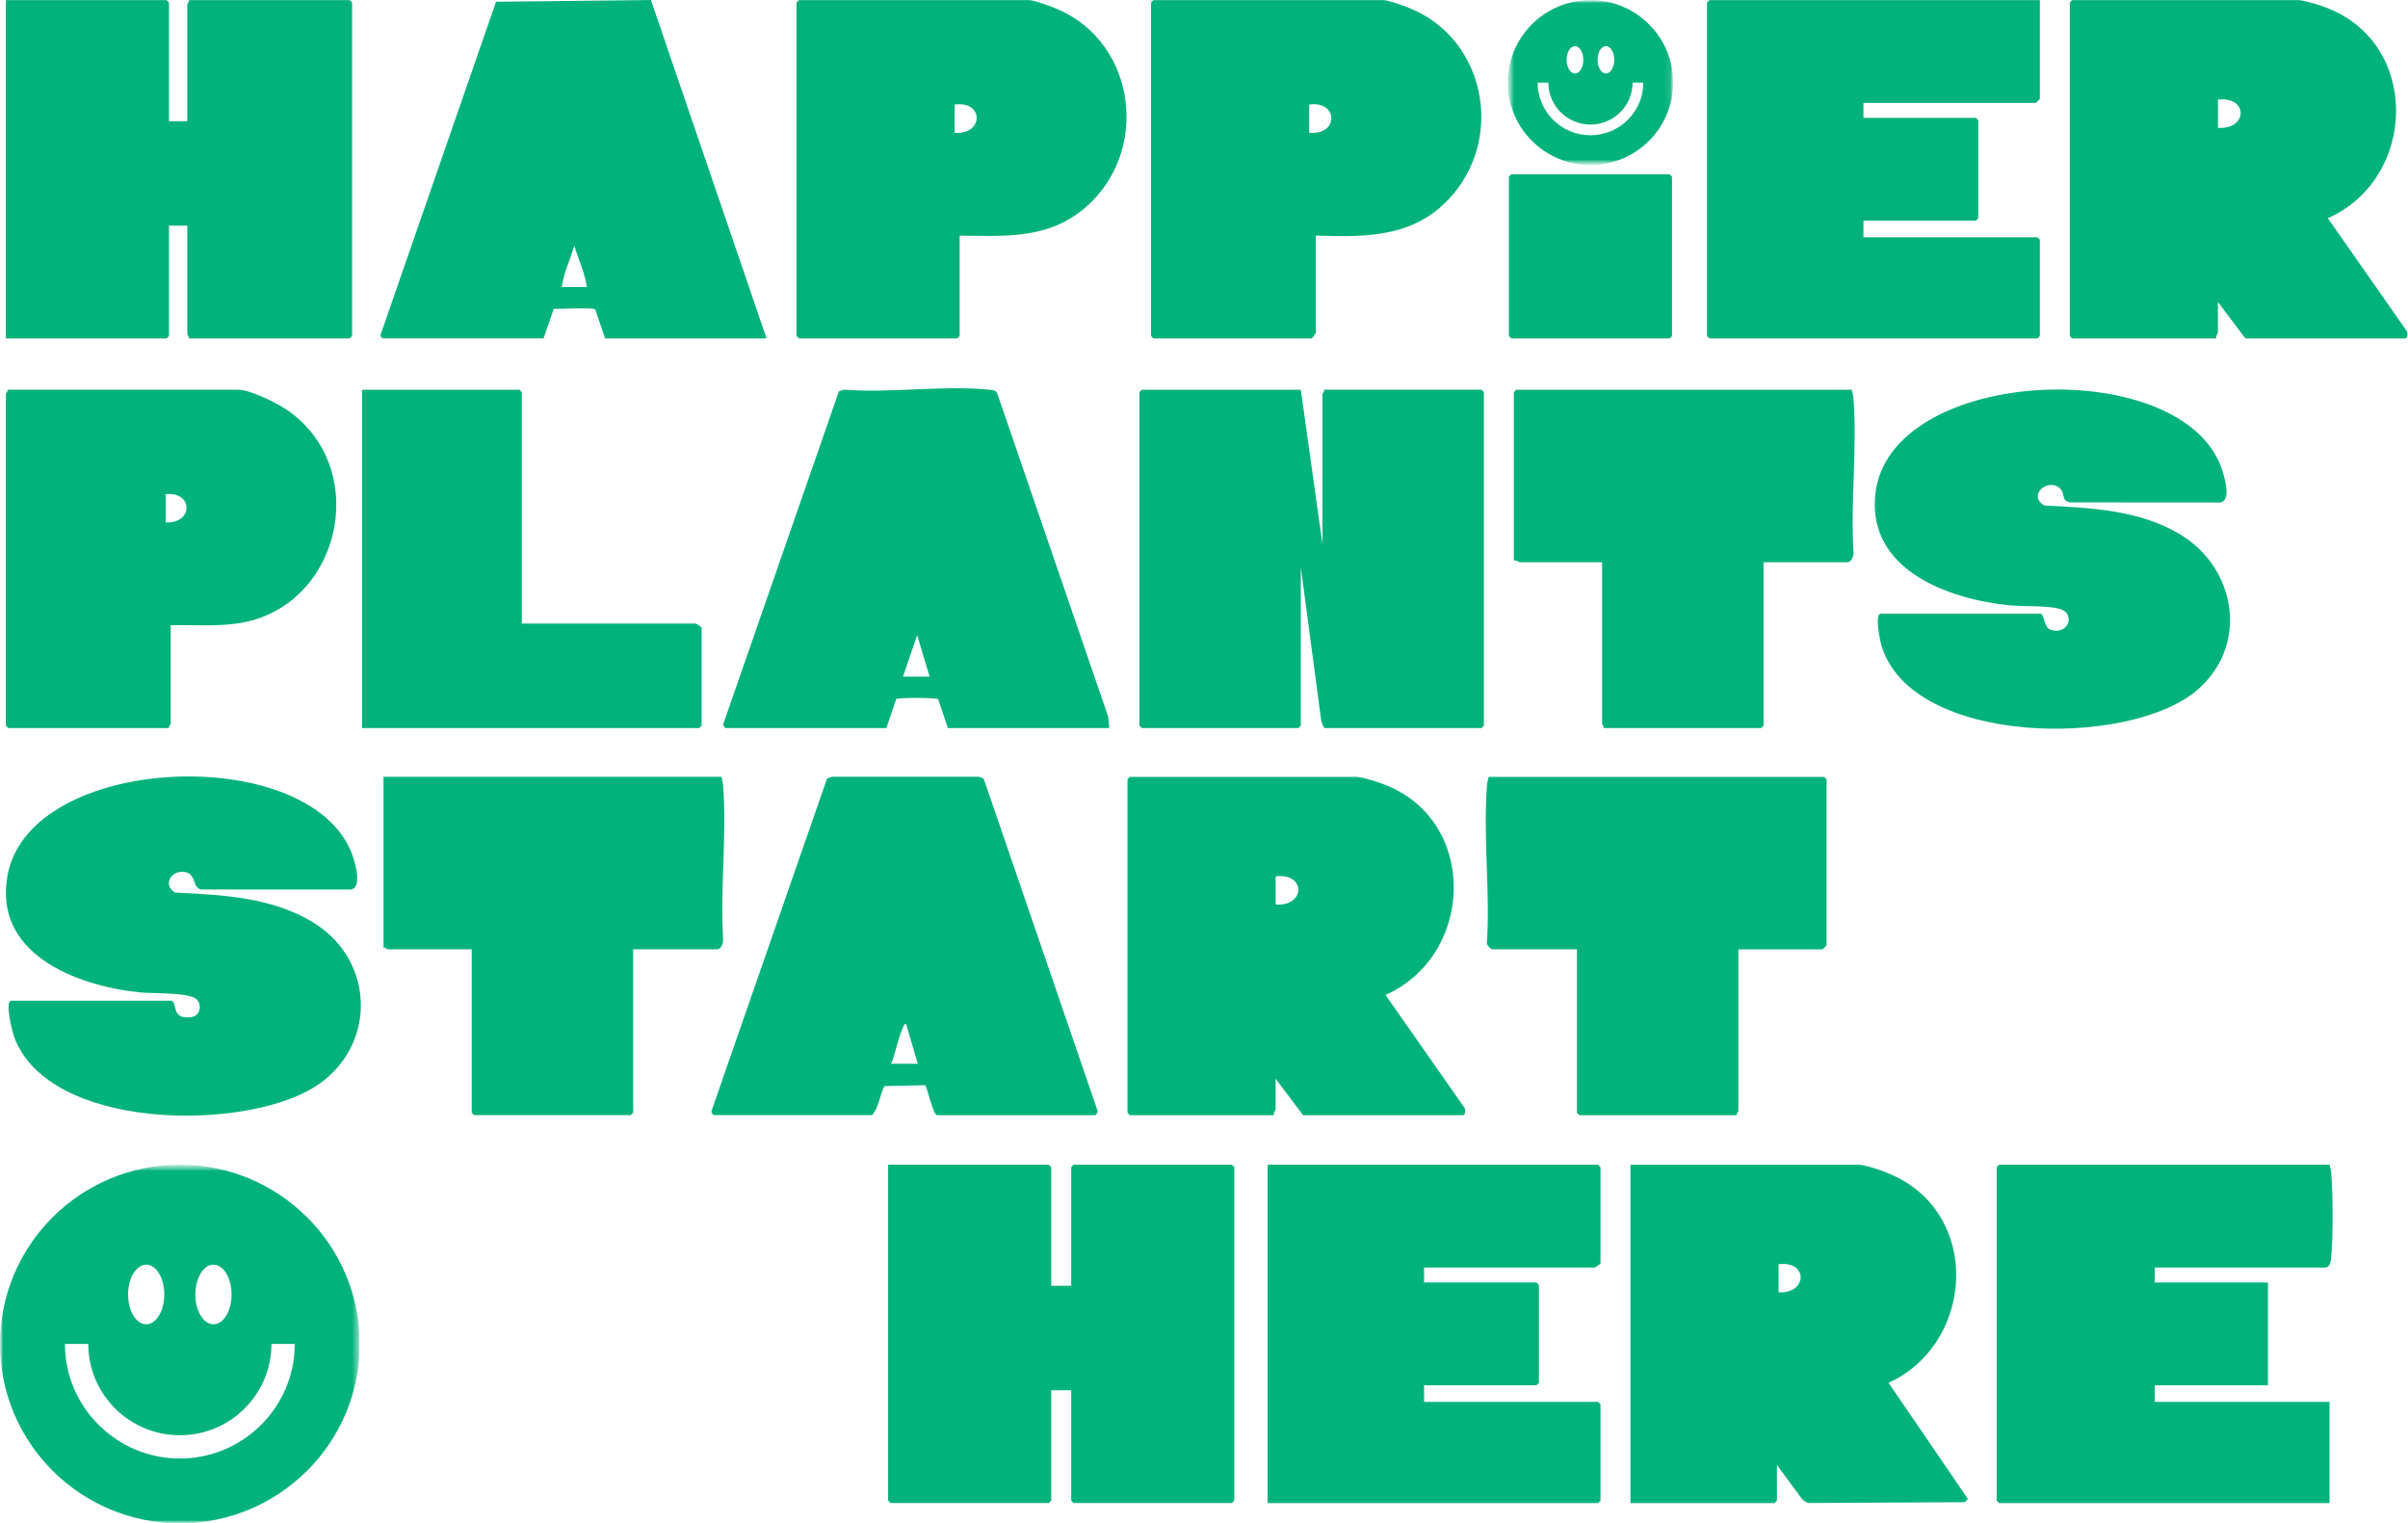
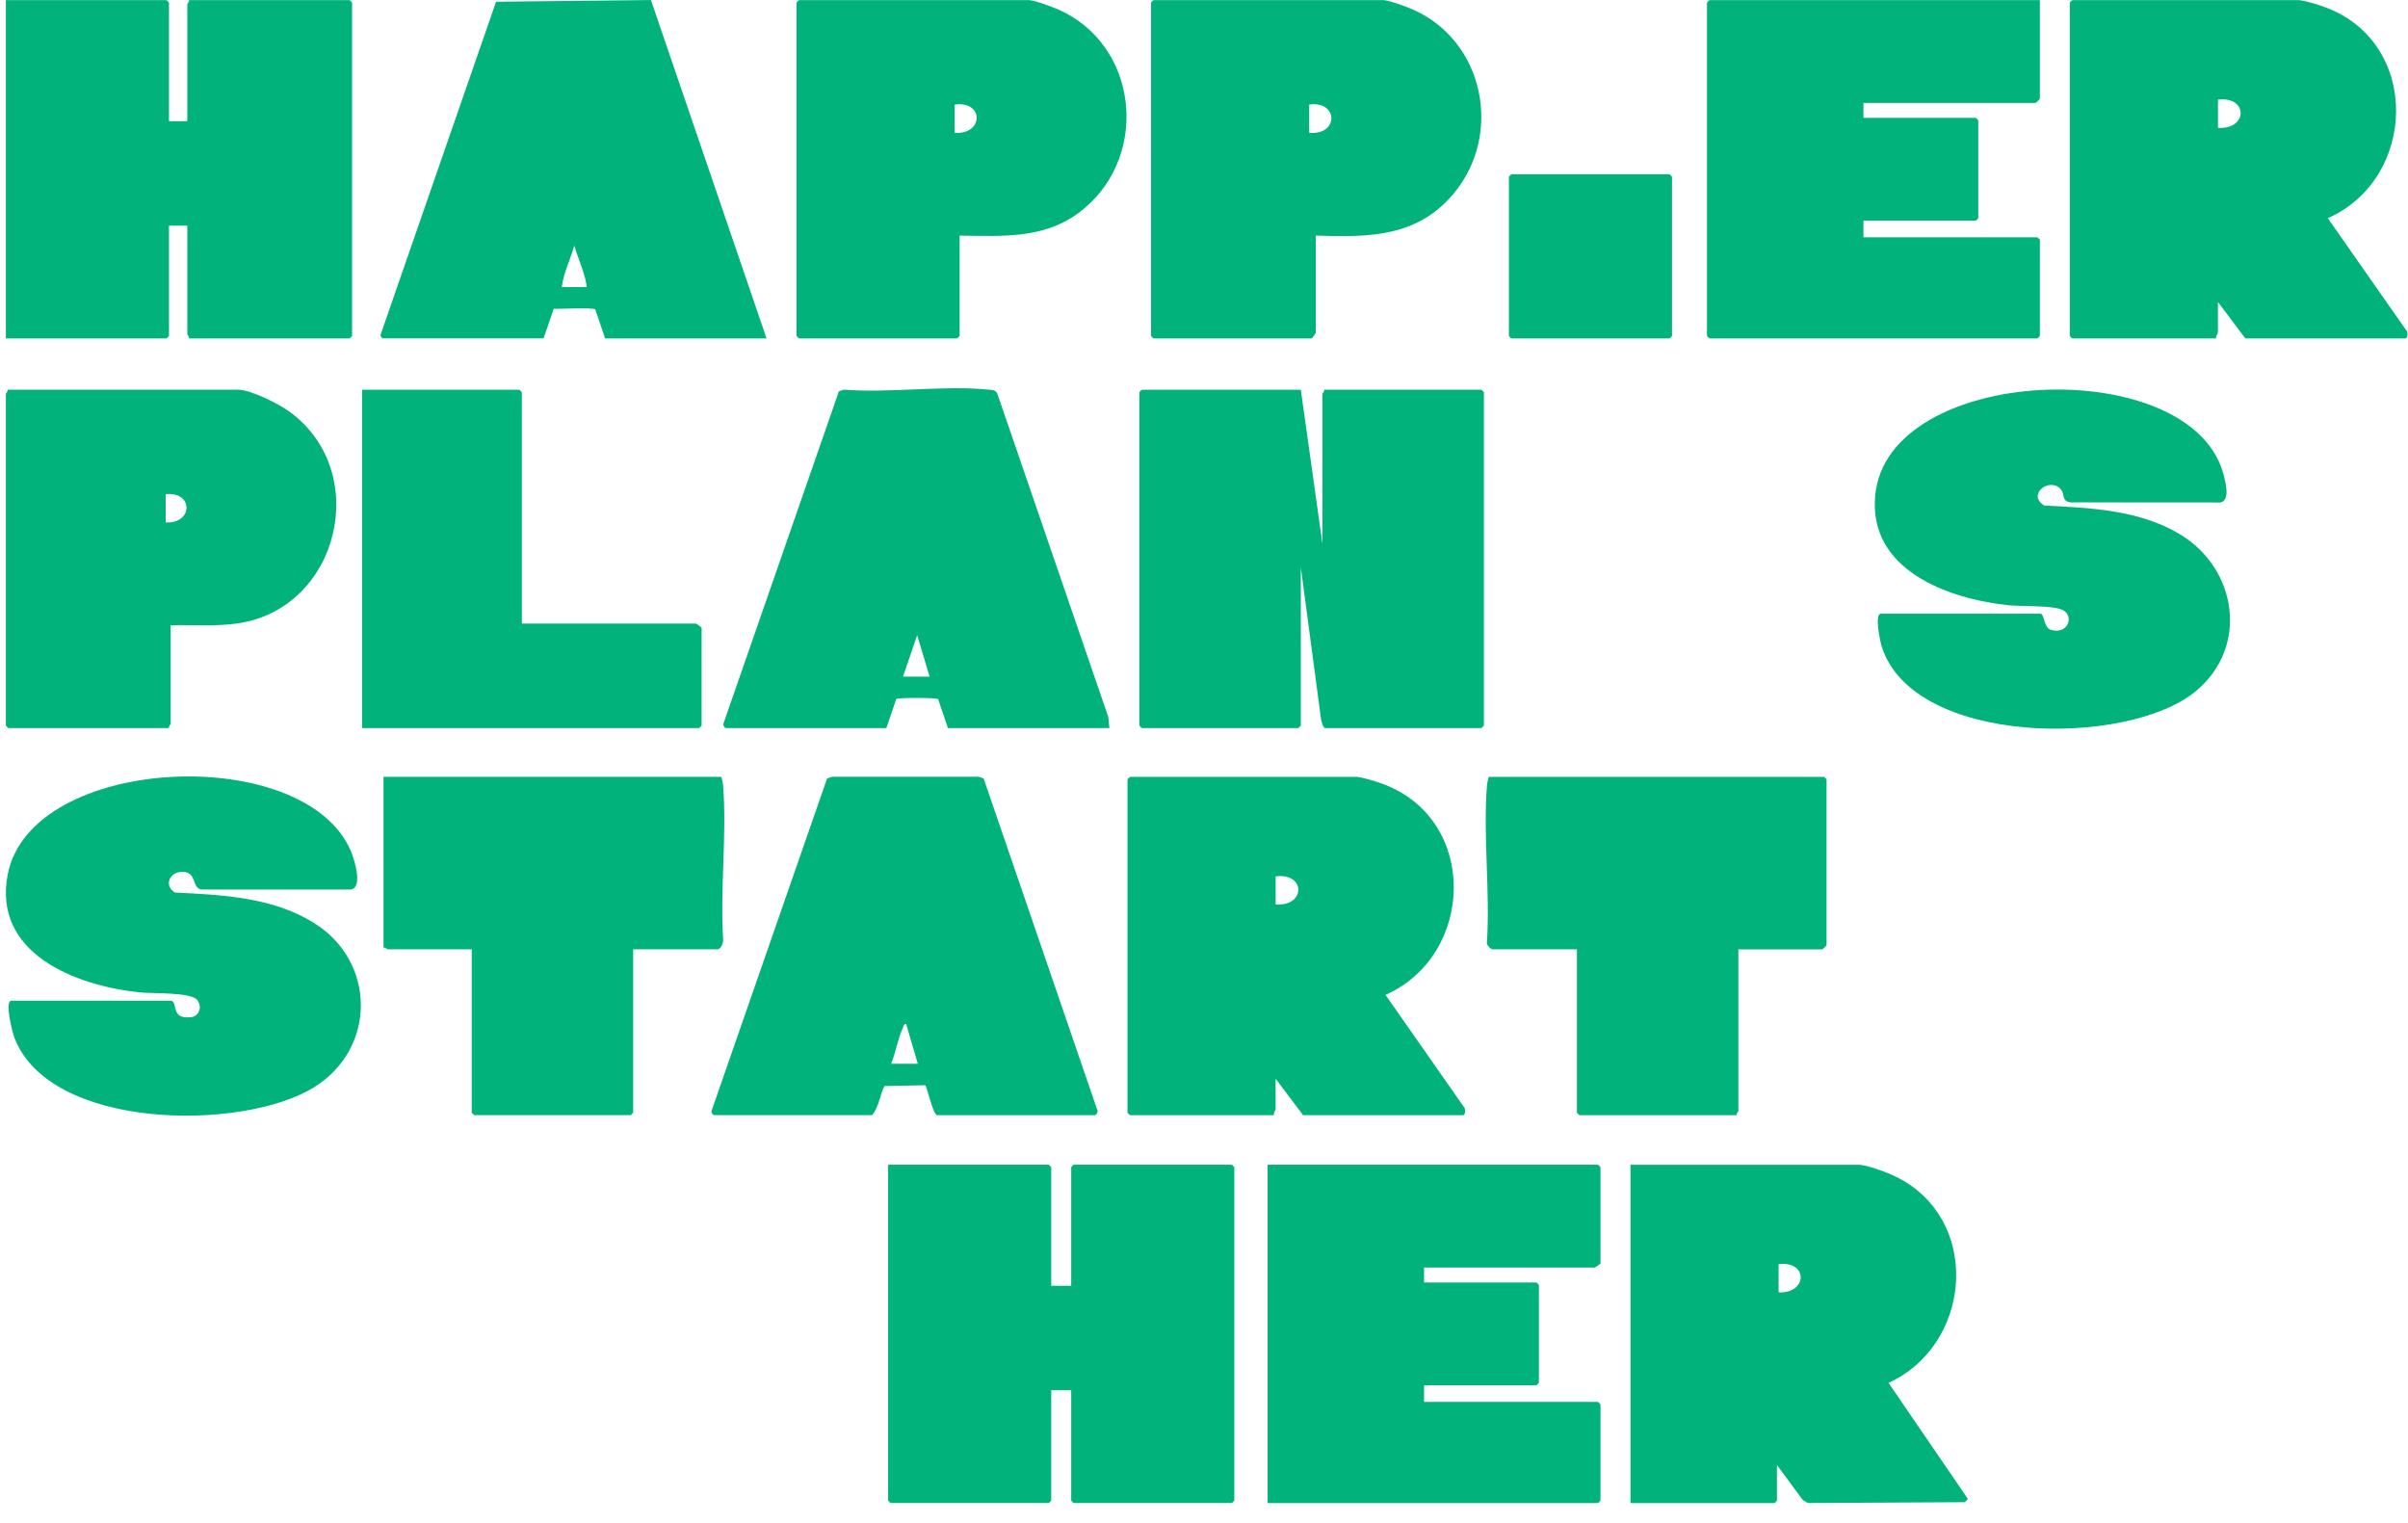
<svg xmlns="http://www.w3.org/2000/svg" fill="none" viewBox="0 0 400 253" height="253" width="400">
  <path fill="#02B27B" d="M28.072 20.127H31.114V0.706C31.114 0.612 31.479 0.287 31.391 0.017H58.071C58.099 0.017 58.486 0.403 58.486 0.43V55.798C58.486 55.826 58.099 56.212 58.071 56.212H31.391C31.479 55.942 31.114 55.617 31.114 55.523V37.48H28.072V55.798C28.072 55.826 27.685 56.212 27.657 56.212H0.977V0.017H27.657C27.685 0.017 28.072 0.403 28.072 0.43V20.127Z" />
  <path fill="#02B27B" d="M381.842 0.017C383.098 0.143 385.178 0.8 386.4 1.263C402.193 7.24 401.502 29.689 386.682 36.24L399.627 54.745C400.047 55.071 400.003 56.218 399.533 56.218H372.991L368.427 50.157V55.253C368.427 55.401 368.001 55.865 368.151 56.218H344.237C344.209 56.218 343.822 55.832 343.822 55.804V0.43C343.822 0.403 344.209 0.017 344.237 0.017H381.842ZM368.433 16.548V21.23C373.406 21.577 373.505 15.936 368.433 16.548Z" />
  <path fill="#02B27B" d="M338.849 0.017V16.405C338.849 16.454 338.207 17.094 338.157 17.094H309.541V19.576H328.205C328.233 19.576 328.62 19.962 328.62 19.989V36.24C328.62 36.267 328.233 36.653 328.205 36.653H309.541V39.41H338.434C338.461 39.41 338.849 39.796 338.849 39.824V55.798C338.849 55.826 338.461 56.212 338.434 56.212H283.968C283.94 56.212 283.553 55.826 283.553 55.798V0.43C283.553 0.403 283.94 0.017 283.968 0.017H338.849Z" />
  <path fill="#02B27B" d="M63.603 56.212C63.465 56.173 63.127 55.804 63.227 55.578L82.4 0.292L108.128 0L127.335 56.212H100.517L98.89 51.415C98.608 51.012 92.982 51.349 91.987 51.288L90.288 56.206H63.608L63.603 56.212ZM97.474 47.676C97.181 45.31 96.047 43.077 95.4 40.789C94.752 43.083 93.618 45.31 93.325 47.676H97.474Z" />
  <path fill="#02B27B" d="M218.576 39.135V55.247C218.576 55.352 217.945 56.212 217.884 56.212H191.619C191.592 56.212 191.205 55.826 191.205 55.798V0.43C191.205 0.403 191.592 0.017 191.619 0.017H229.772C230.657 0.017 233.639 1.119 234.602 1.539C246.517 6.722 249.698 22.233 241.516 32.098C235.47 39.394 227.449 39.432 218.576 39.129V39.135ZM217.47 22.057C222.443 22.52 222.327 16.659 217.47 17.375V22.057Z" />
  <path fill="#02B27B" d="M159.408 39.135V55.798C159.408 55.826 159.021 56.212 158.993 56.212H132.728C132.7 56.212 132.313 55.826 132.313 55.798V0.43C132.313 0.403 132.7 0.017 132.728 0.017H170.881C171.766 0.017 174.747 1.119 175.71 1.539C188.959 7.301 191.005 25.437 180.147 34.591C174.028 39.747 166.992 39.223 159.408 39.135ZM158.578 22.057C163.418 22.426 163.501 16.675 158.578 17.375V22.057Z" />
  <path fill="#02B27B" d="M251.064 28.944H277.329C277.357 28.944 277.744 29.33 277.744 29.358V55.804C277.744 55.832 277.357 56.218 277.329 56.218H251.064C251.037 56.218 250.649 55.832 250.649 55.804V29.358C250.649 29.281 250.97 29.082 251.064 28.944Z" />
  <mask height="28" width="28" y="0" x="250" maskUnits="userSpaceOnUse" style="mask-type:luminance" id="mask0_6063_1338">
    <path fill="white" d="M277.933 0.017H250.456V27.406H277.933V0.017Z" />
  </mask>
  <g mask="url(#mask0_6063_1338)">
    <mask height="28" width="28" y="0" x="250" maskUnits="userSpaceOnUse" style="mask-type:luminance" id="mask1_6063_1338">
-       <path fill="white" d="M277.933 0.017H250.456V27.406H277.933V0.017Z" />
+       <path fill="white" d="M277.933 0.017H250.456V27.406V0.017Z" />
    </mask>
    <g mask="url(#mask1_6063_1338)">
      <path fill="#02B27B" d="M264.197 0.017C256.607 0.017 250.456 6.148 250.456 13.714C250.456 21.279 256.607 27.411 264.197 27.411C271.787 27.411 277.938 21.279 277.938 13.714C277.938 6.148 271.781 0.017 264.197 0.017ZM266.764 7.659C267.527 7.659 268.147 8.679 268.147 9.937C268.147 11.194 267.527 12.214 266.764 12.214C266 12.214 265.381 11.194 265.381 9.937C265.381 8.679 266 7.659 266.764 7.659ZM261.625 7.659C262.388 7.659 263.008 8.679 263.008 9.937C263.008 11.194 262.388 12.214 261.625 12.214C260.861 12.214 260.242 11.194 260.242 9.937C260.242 8.679 260.861 7.659 261.625 7.659ZM264.197 22.465C259.357 22.465 255.418 18.539 255.418 13.714H257.199C257.199 17.557 260.336 20.689 264.197 20.689C268.058 20.689 271.195 17.563 271.195 13.714H272.976C272.976 18.539 269.037 22.465 264.197 22.465Z" />
    </g>
  </g>
  <path fill="#02B27B" d="M216.082 64.736L219.678 90.355V65.419C219.678 65.326 220.043 65 219.954 64.73H246.081C246.109 64.73 246.496 65.116 246.496 65.144V120.512C246.496 120.539 246.109 120.925 246.081 120.925H220.092C219.821 120.925 219.44 119.718 219.429 119.382L216.082 94.209V120.517C216.082 120.545 215.695 120.931 215.667 120.931H189.679C189.651 120.931 189.264 120.545 189.264 120.517V65.149C189.264 65.121 189.651 64.736 189.679 64.736H216.082Z" />
  <path fill="#02B27B" d="M338.982 101.924C339.668 102.128 339.468 104.256 340.696 104.62C343.518 105.447 344.619 102.304 342.633 101.317C341.001 100.506 335.79 100.766 333.483 100.512C323.437 99.415 310.316 94.606 311.5 82.26C313.574 60.583 363.355 58.609 369.235 78.389C369.606 79.629 370.618 83.126 368.831 83.462L343.971 83.445C342.267 83.203 343.169 82.023 342.179 81.107C340.232 79.304 336.702 82.238 339.585 83.964C347.252 84.344 355.422 84.697 362.143 88.756C371.697 94.523 373.594 107.57 364.677 114.865C353.276 124.196 317.684 123.898 312.556 107.311C312.313 106.533 311.345 101.929 312.429 101.929H338.971L338.982 101.924Z" />
  <path fill="#02B27B" d="M184.285 120.931H157.467L155.84 116.134C155.641 115.847 149.23 115.869 148.887 116.095L147.238 120.925H120.558C120.437 120.925 120.094 120.49 120.149 120.258L139.35 65L140.174 64.719C147.874 65.331 156.698 63.958 164.26 64.719C165.062 64.802 165.51 64.774 165.775 65.684L184.091 119.056L184.285 120.931ZM154.424 112.389L152.35 105.502L149.999 112.389H154.424Z" />
  <path fill="#02B27B" d="M28.348 103.848V120.236C28.348 120.33 27.983 120.655 28.072 120.925H1.392C1.364 120.925 0.977 120.539 0.977 120.512V65.419C0.977 65.326 1.342 65 1.254 64.73H39.545C41.658 64.73 46.294 67.068 48.069 68.358C61.816 78.339 56.389 101.058 39.512 103.539C35.827 104.08 32.06 103.76 28.348 103.848ZM27.519 86.77C32.149 87.024 32.121 81.559 27.519 82.089V86.77Z" />
-   <path fill="#02B27B" d="M307.599 64.735C307.727 65.243 307.848 65.706 307.887 66.235C308.529 74.385 307.367 83.362 307.887 91.601C307.97 92.207 307.599 93.382 306.908 93.382H292.946V120.517C292.946 120.545 292.558 120.931 292.531 120.931H266.404C266.492 120.661 266.127 120.335 266.127 120.242V93.382H252.442C252.292 93.382 251.828 92.957 251.474 93.106V65.149C251.474 65.121 251.861 64.735 251.889 64.735H307.599Z" />
  <path fill="#02B27B" d="M86.687 103.572H115.579C115.684 103.572 116.547 104.201 116.547 104.261V120.512C116.547 120.539 116.16 120.925 116.132 120.925H60.145V64.735H86.272C86.299 64.735 86.687 65.121 86.687 65.149V103.578V103.572Z" />
  <path fill="#02B27B" d="M225.312 129.024C226.567 129.151 228.647 129.807 229.87 130.271C245.658 136.243 244.977 158.674 230.152 165.247L243.096 183.753C243.517 184.078 243.473 185.225 243.002 185.225H216.461L211.897 179.165V184.26C211.897 184.409 211.471 184.873 211.62 185.225H187.706C187.679 185.225 187.292 184.839 187.292 184.812V129.443C187.292 129.416 187.679 129.03 187.706 129.03H225.312V129.024ZM211.903 145.556V150.238C216.876 150.585 216.975 144.944 211.903 145.556Z" />
  <path fill="#02B27B" d="M28.451 166.212C29.602 166.538 28.279 169.372 31.753 168.942C33.17 168.766 33.612 167.106 32.744 166.064C31.665 164.768 25.281 165.049 23.201 164.828C12.608 163.726 -1.288 158.382 1.29 145.209C5.201 125.247 50.766 123.328 58.306 141.42C58.859 142.749 60.331 147.365 58.306 147.745H33.435C31.809 147.442 32.771 144.889 30.343 144.801C28.263 144.724 27.096 147.056 29.059 148.247C36.926 148.617 45.34 149.03 52.182 153.309C62.538 159.777 62.555 174.236 52.072 180.649C40.162 187.933 8.221 187.729 2.391 172.339C2.097 171.572 0.687 166.207 1.909 166.207H28.451V166.212Z" />
  <path fill="#02B27B" d="M155.638 185.22C154.919 185 153.973 180.329 153.674 180.246L146.92 180.39C146.101 181.939 146.041 183.864 144.857 185.22H118.592C118.47 185.22 118.122 184.779 118.182 184.553L137.389 129.3L138.208 129.014H162.57L163.394 129.295L182.335 184.536C182.362 184.768 182.047 185.226 181.909 185.226H155.644L155.638 185.22ZM152.457 176.679L150.521 170.067C150.129 170.1 150.084 170.47 149.963 170.745C149.149 172.515 148.779 174.842 148.038 176.679H152.463H152.457Z" />
  <path fill="#02B27B" d="M119.831 129.024C119.958 129.532 120.08 129.995 120.118 130.524C120.76 138.674 119.598 147.651 120.118 155.89C120.201 156.496 119.831 157.671 119.139 157.671H105.177V184.806C105.177 184.834 104.79 185.22 104.762 185.22H78.774C78.746 185.22 78.359 184.834 78.359 184.806V157.671H64.397C64.302 157.671 63.976 157.307 63.705 157.395V129.024H119.831Z" />
  <path fill="#02B27B" d="M288.767 157.677V184.537C288.767 184.63 288.402 184.956 288.49 185.226H262.364C262.336 185.226 261.949 184.84 261.949 184.812V157.677H247.986C247.643 157.677 246.836 156.927 247.002 156.453C247.538 148.032 246.349 138.857 247.002 130.53C247.046 130.001 247.162 129.532 247.289 129.03H303C303.028 129.03 303.415 129.416 303.415 129.444V156.993C303.415 157.043 302.773 157.682 302.724 157.682H288.761L288.767 157.677Z" />
  <path fill="#02B27B" d="M174.622 213.557H177.941V193.86C177.941 193.832 178.328 193.446 178.356 193.446H204.621C204.649 193.446 205.036 193.832 205.036 193.86V249.228C205.036 249.256 204.649 249.642 204.621 249.642H178.356C178.328 249.642 177.941 249.256 177.941 249.228V230.91H174.622V249.228C174.622 249.256 174.235 249.642 174.207 249.642H147.942C147.915 249.642 147.527 249.256 147.527 249.228V193.446H174.207C174.235 193.446 174.622 193.832 174.622 193.86V213.557Z" />
  <path fill="#02B27B" d="M308.856 193.452C310.87 193.678 314.394 195.051 316.164 196.093C329.247 203.775 327.133 223.615 313.708 229.675L326.896 248.964L326.409 249.504L300.293 249.642L299.441 249.113L295.171 243.317V249.24C295.171 249.267 294.783 249.653 294.756 249.653H270.842V193.458H308.856V193.452ZM295.447 214.66C300.315 214.858 300.36 209.344 295.447 209.978V214.66Z" />
  <path fill="#02B27B" d="M236.556 210.53V213.011H255.22C255.248 213.011 255.635 213.397 255.635 213.425V229.675C255.635 229.703 255.248 230.089 255.22 230.089H236.556V232.846H265.449C265.476 232.846 265.863 233.232 265.863 233.259V249.234C265.863 249.262 265.476 249.648 265.449 249.648H210.567V193.452H265.449C265.476 193.452 265.863 193.838 265.863 193.866V209.84C265.863 209.901 265 210.53 264.895 210.53H236.556Z" />
-   <path fill="#02B27B" d="M386.966 193.452C387.094 193.959 387.215 194.423 387.254 194.952C387.542 198.591 387.564 205.126 387.254 208.749C387.204 209.344 387.083 210.53 386.275 210.53H357.935V213.011H376.738V230.089H357.935V232.846H386.966V249.648H332.085C332.058 249.648 331.67 249.262 331.67 249.234V193.866C331.67 193.838 332.058 193.452 332.085 193.452H386.966Z" />
  <g clip-path="url(#clip0_6063_1338)">
    <mask height="60" width="60" y="193" x="0" maskUnits="userSpaceOnUse" style="mask-type:luminance" id="mask2_6063_1338">
      <path fill="white" d="M59.743 193.446H0V253H59.743V193.446Z" />
    </mask>
    <g mask="url(#mask2_6063_1338)">
      <mask height="60" width="60" y="193" x="0" maskUnits="userSpaceOnUse" style="mask-type:luminance" id="mask3_6063_1338">
        <path fill="white" d="M59.743 193.446H0V253H59.743V193.446Z" />
      </mask>
      <g mask="url(#mask3_6063_1338)">
-         <path fill="#02B27B" d="M29.878 193.446C13.375 193.446 0 206.779 0 223.229C0 239.679 13.375 253.012 29.878 253.012C46.38 253.012 59.756 239.679 59.756 223.229C59.756 206.779 46.368 193.446 29.878 193.446ZM35.459 210.052C37.119 210.052 38.466 212.27 38.466 215.004C38.466 217.738 37.119 219.956 35.459 219.956C33.799 219.956 32.452 217.738 32.452 215.004C32.452 212.27 33.799 210.052 35.459 210.052ZM24.285 210.052C25.945 210.052 27.292 212.27 27.292 215.004C27.292 217.738 25.945 219.956 24.285 219.956C22.625 219.956 21.278 217.738 21.278 215.004C21.278 212.27 22.625 210.052 24.285 210.052ZM29.878 242.245C19.353 242.245 10.789 233.708 10.789 223.217H14.662C14.662 231.574 21.482 238.384 29.878 238.384C38.273 238.384 45.093 231.586 45.093 223.217H48.966C48.966 233.708 40.402 242.245 29.878 242.245Z" />
-       </g>
+         </g>
    </g>
  </g>
  <defs>
    <clipPath id="clip0_6063_1338">
      <rect transform="translate(0 193.446)" fill="white" height="59.554" width="59.743" />
    </clipPath>
  </defs>
</svg>